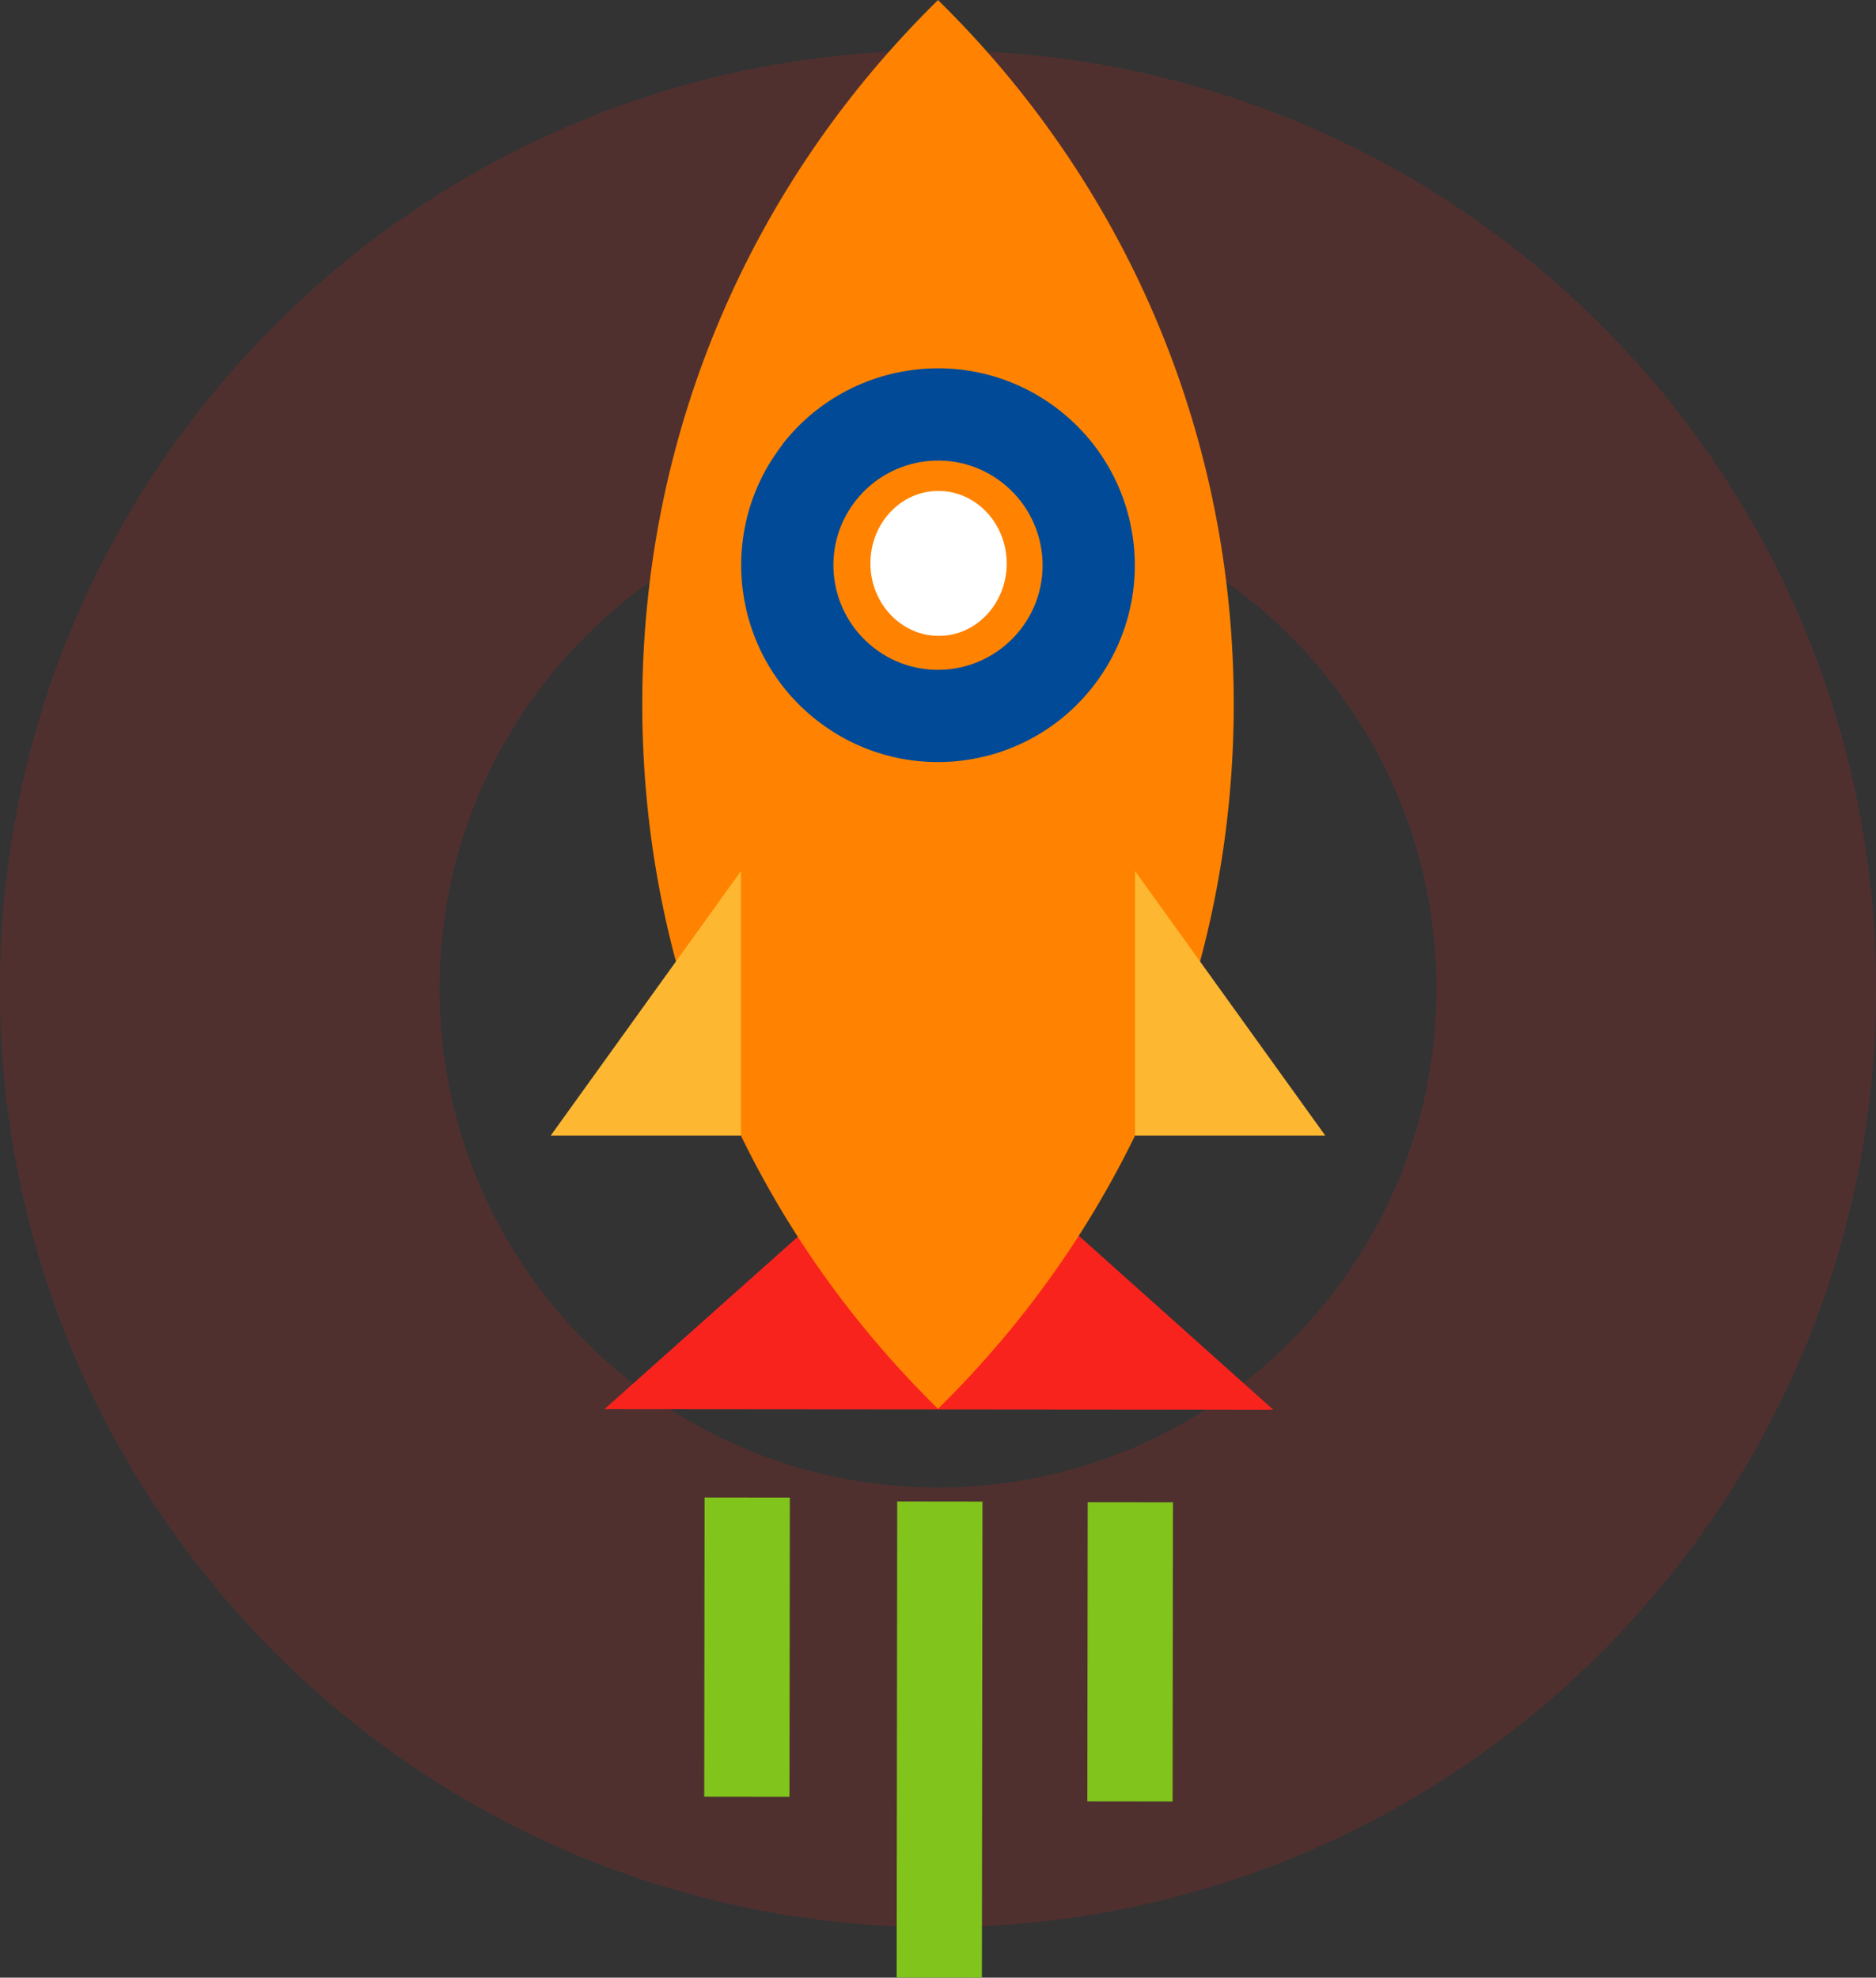
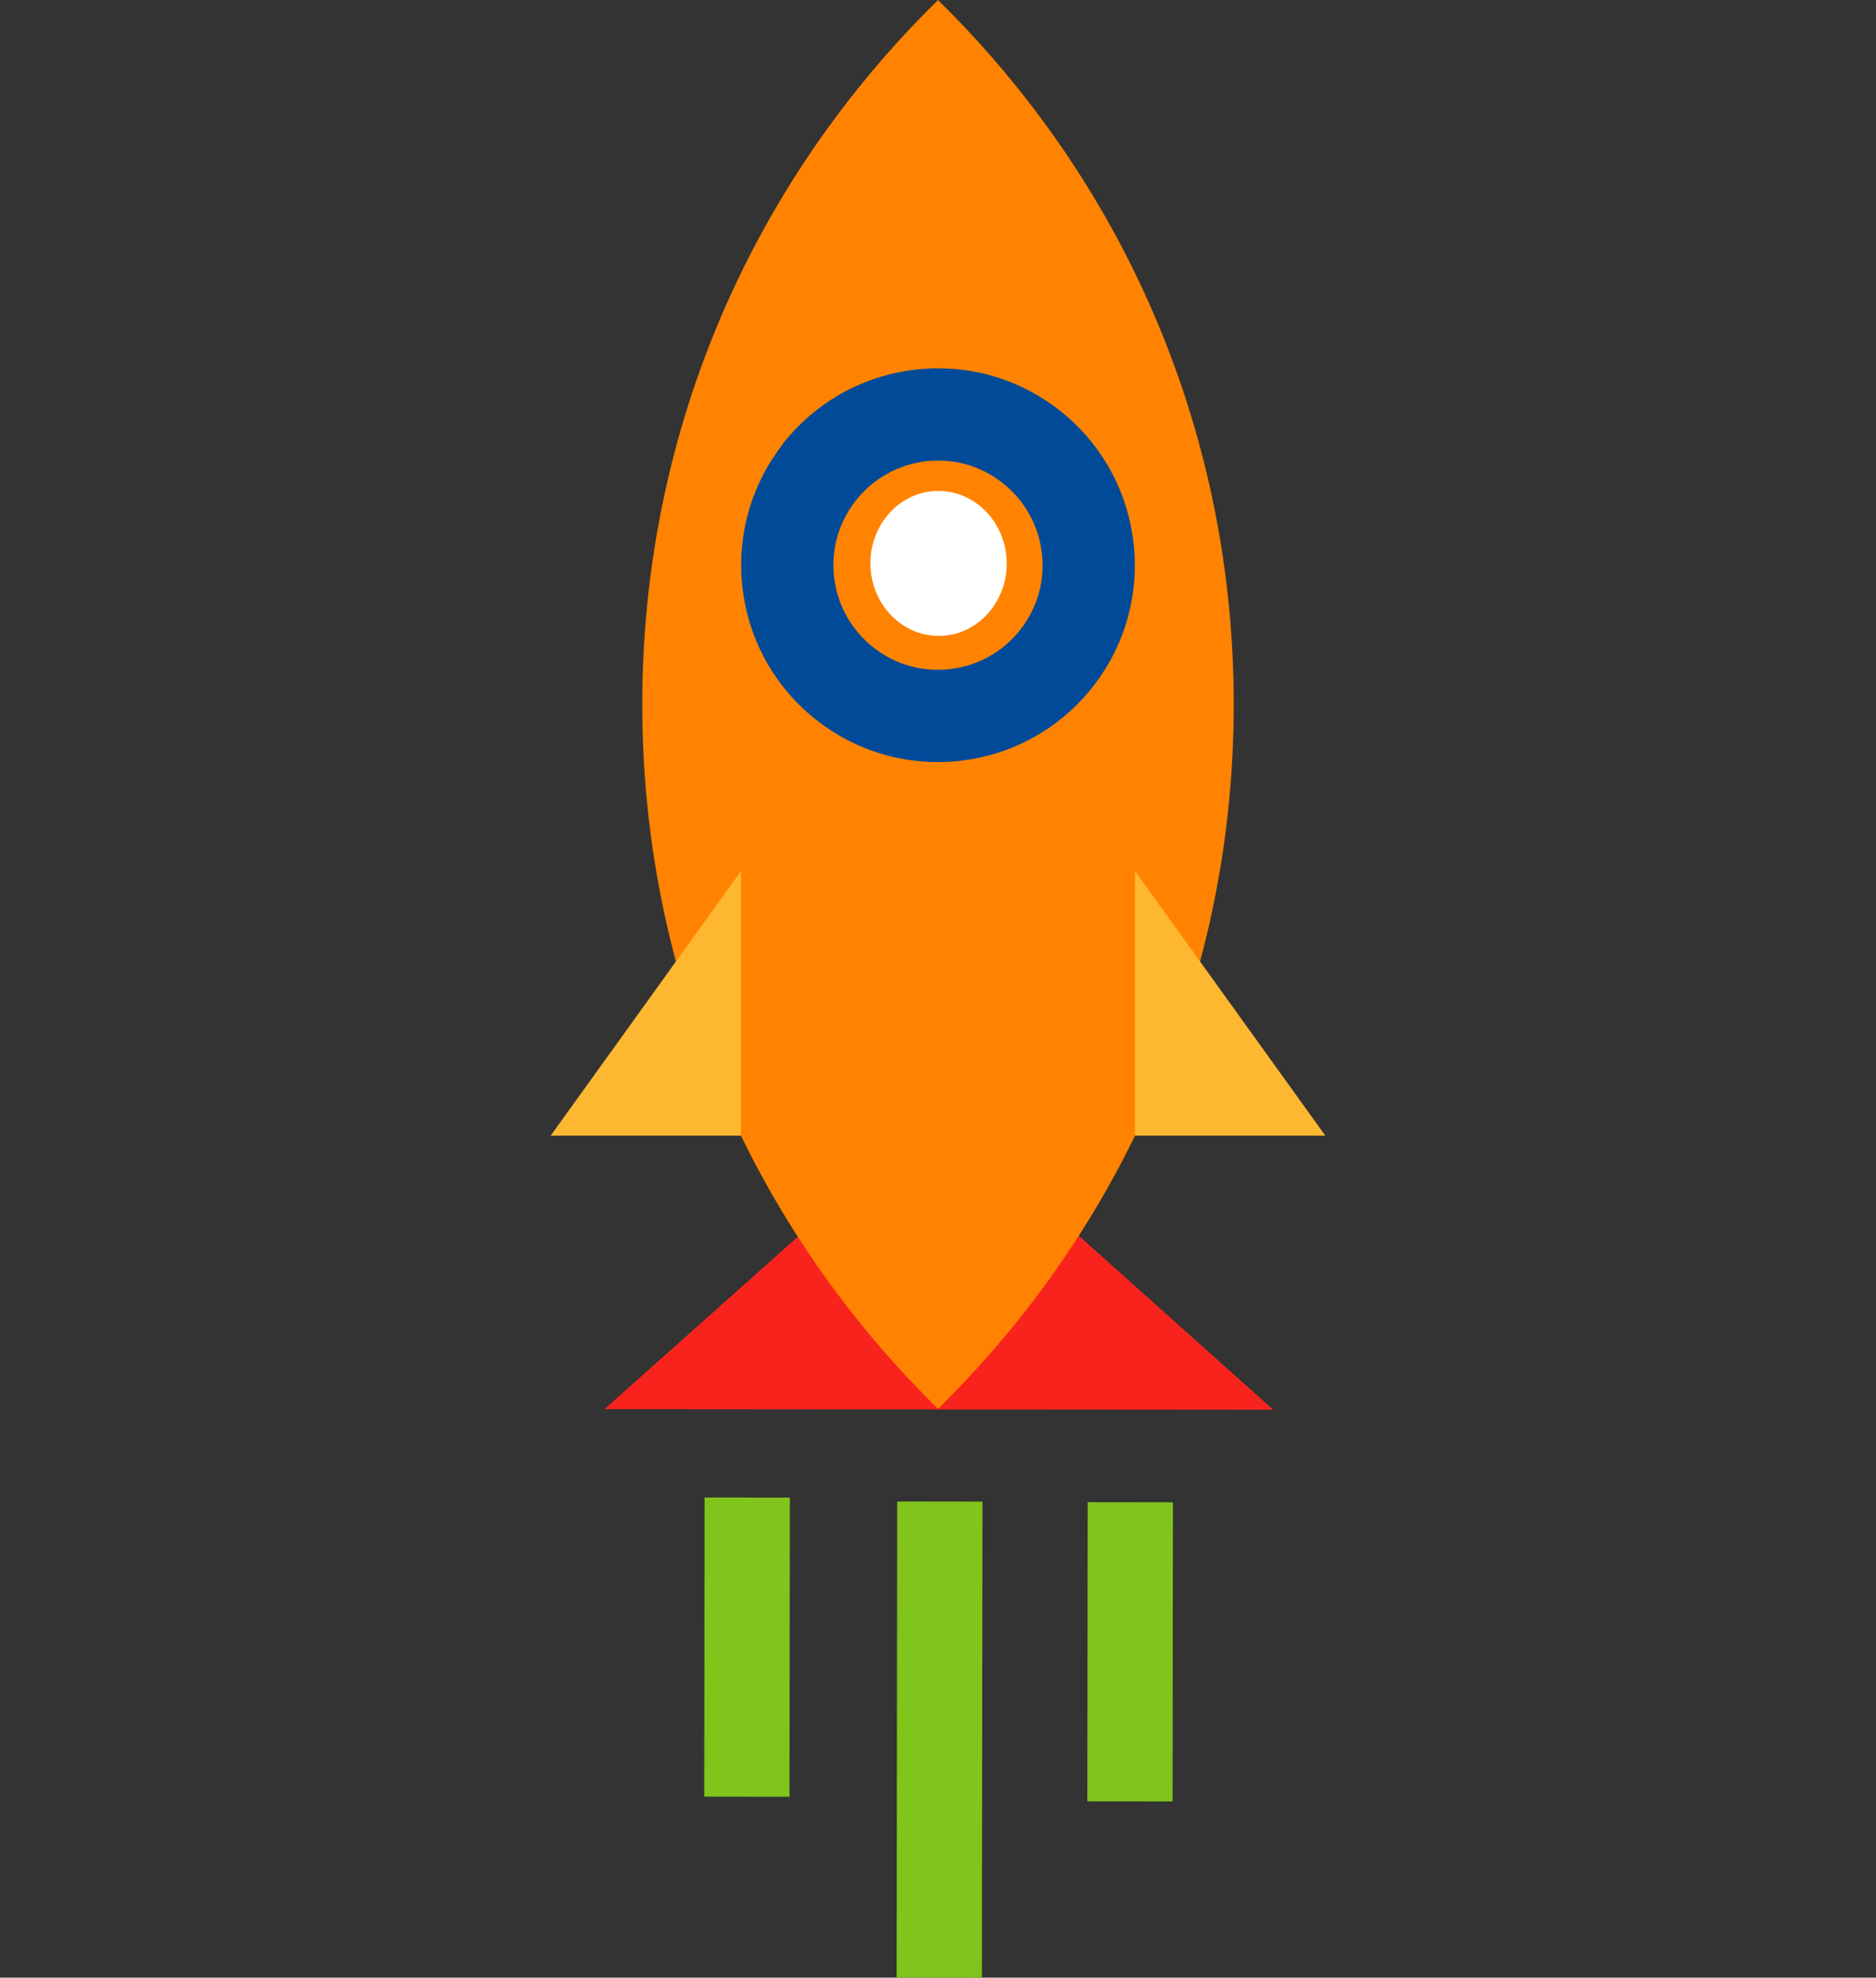
<svg xmlns="http://www.w3.org/2000/svg" id="Capa_2" data-name="Capa 2" viewBox="0 0 68 71.66">
  <rect x="0" y="0" width="68" height="71.66" fill="#333333" stroke="none" />
  <defs>
    <style>
      .cls-1 {
        opacity: .15;
      }

      .cls-1, .cls-2 {
        fill: #f9231e;
      }

      .cls-1, .cls-2, .cls-3, .cls-4, .cls-5, .cls-6, .cls-7 {
        stroke-width: 0px;
      }

      .cls-3 {
        fill: #ff8300;
      }

      .cls-4 {
        fill: #80c41c;
      }

      .cls-5 {
        fill: #fff;
      }

      .cls-6 {
        fill: #fdb731;
      }

      .cls-7 {
        fill: #004a98;
      }
    </style>
  </defs>
  <g id="Capa_1-2" data-name="Capa 1">
    <g>
-       <path class="cls-1" d="m34,1.83C15.22,1.83,0,17.05,0,35.83s15.22,34,34,34,34-15.22,34-34S52.78,1.83,34,1.83m0,52.07c-9.98,0-18.07-8.09-18.07-18.07s8.09-18.07,18.07-18.07,18.07,8.09,18.07,18.07-8.09,18.07-18.07,18.07" />
      <g>
        <polygon class="cls-2" points="21.91 51.06 46.15 51.08 34.04 40.25 21.91 51.06" />
        <path class="cls-3" d="m34.25,50.8l-.25.25-.25-.25c-6.75-6.75-10.47-15.73-10.47-25.28,0-9.55,3.72-18.52,10.47-25.27l.25-.25.25.25c6.75,6.75,10.47,15.73,10.47,25.27,0,9.55-3.72,18.52-10.47,25.28" />
        <path class="cls-5" d="m36.49,20.42c0,1.45-1.11,2.63-2.47,2.62-1.36,0-2.47-1.18-2.47-2.63,0-1.45,1.11-2.63,2.47-2.62,1.36,0,2.47,1.18,2.47,2.63" />
        <rect class="cls-4" x="21.65" y="58.13" width="10.84" height="3.09" transform="translate(-32.63 86.68) rotate(-89.93)" />
        <rect class="cls-4" x="35.53" y="58.31" width="10.84" height="3.09" transform="translate(-18.94 100.73) rotate(-89.93)" />
        <rect class="cls-4" x="25.43" y="61.49" width="17.25" height="3.09" transform="translate(-29.02 97.01) rotate(-89.93)" />
        <path class="cls-7" d="m28.37,16.1c-2.42,3.11-1.86,7.59,1.25,10.01,3.11,2.42,7.59,1.86,10.01-1.25,2.42-3.11,1.86-7.59-1.25-10.01-3.11-2.42-7.59-1.86-10.02,1.25m8.63,6.71c-1.29,1.65-3.67,1.95-5.32.66-1.65-1.29-1.95-3.67-.66-5.32,1.29-1.65,3.67-1.95,5.32-.66,1.65,1.29,1.95,3.67.66,5.32" />
        <polygon class="cls-6" points="48.04 41.15 41.14 41.15 41.14 31.56 48.04 41.15" />
        <polygon class="cls-6" points="19.96 41.15 26.86 41.15 26.86 31.56 19.96 41.15" />
      </g>
    </g>
  </g>
</svg>